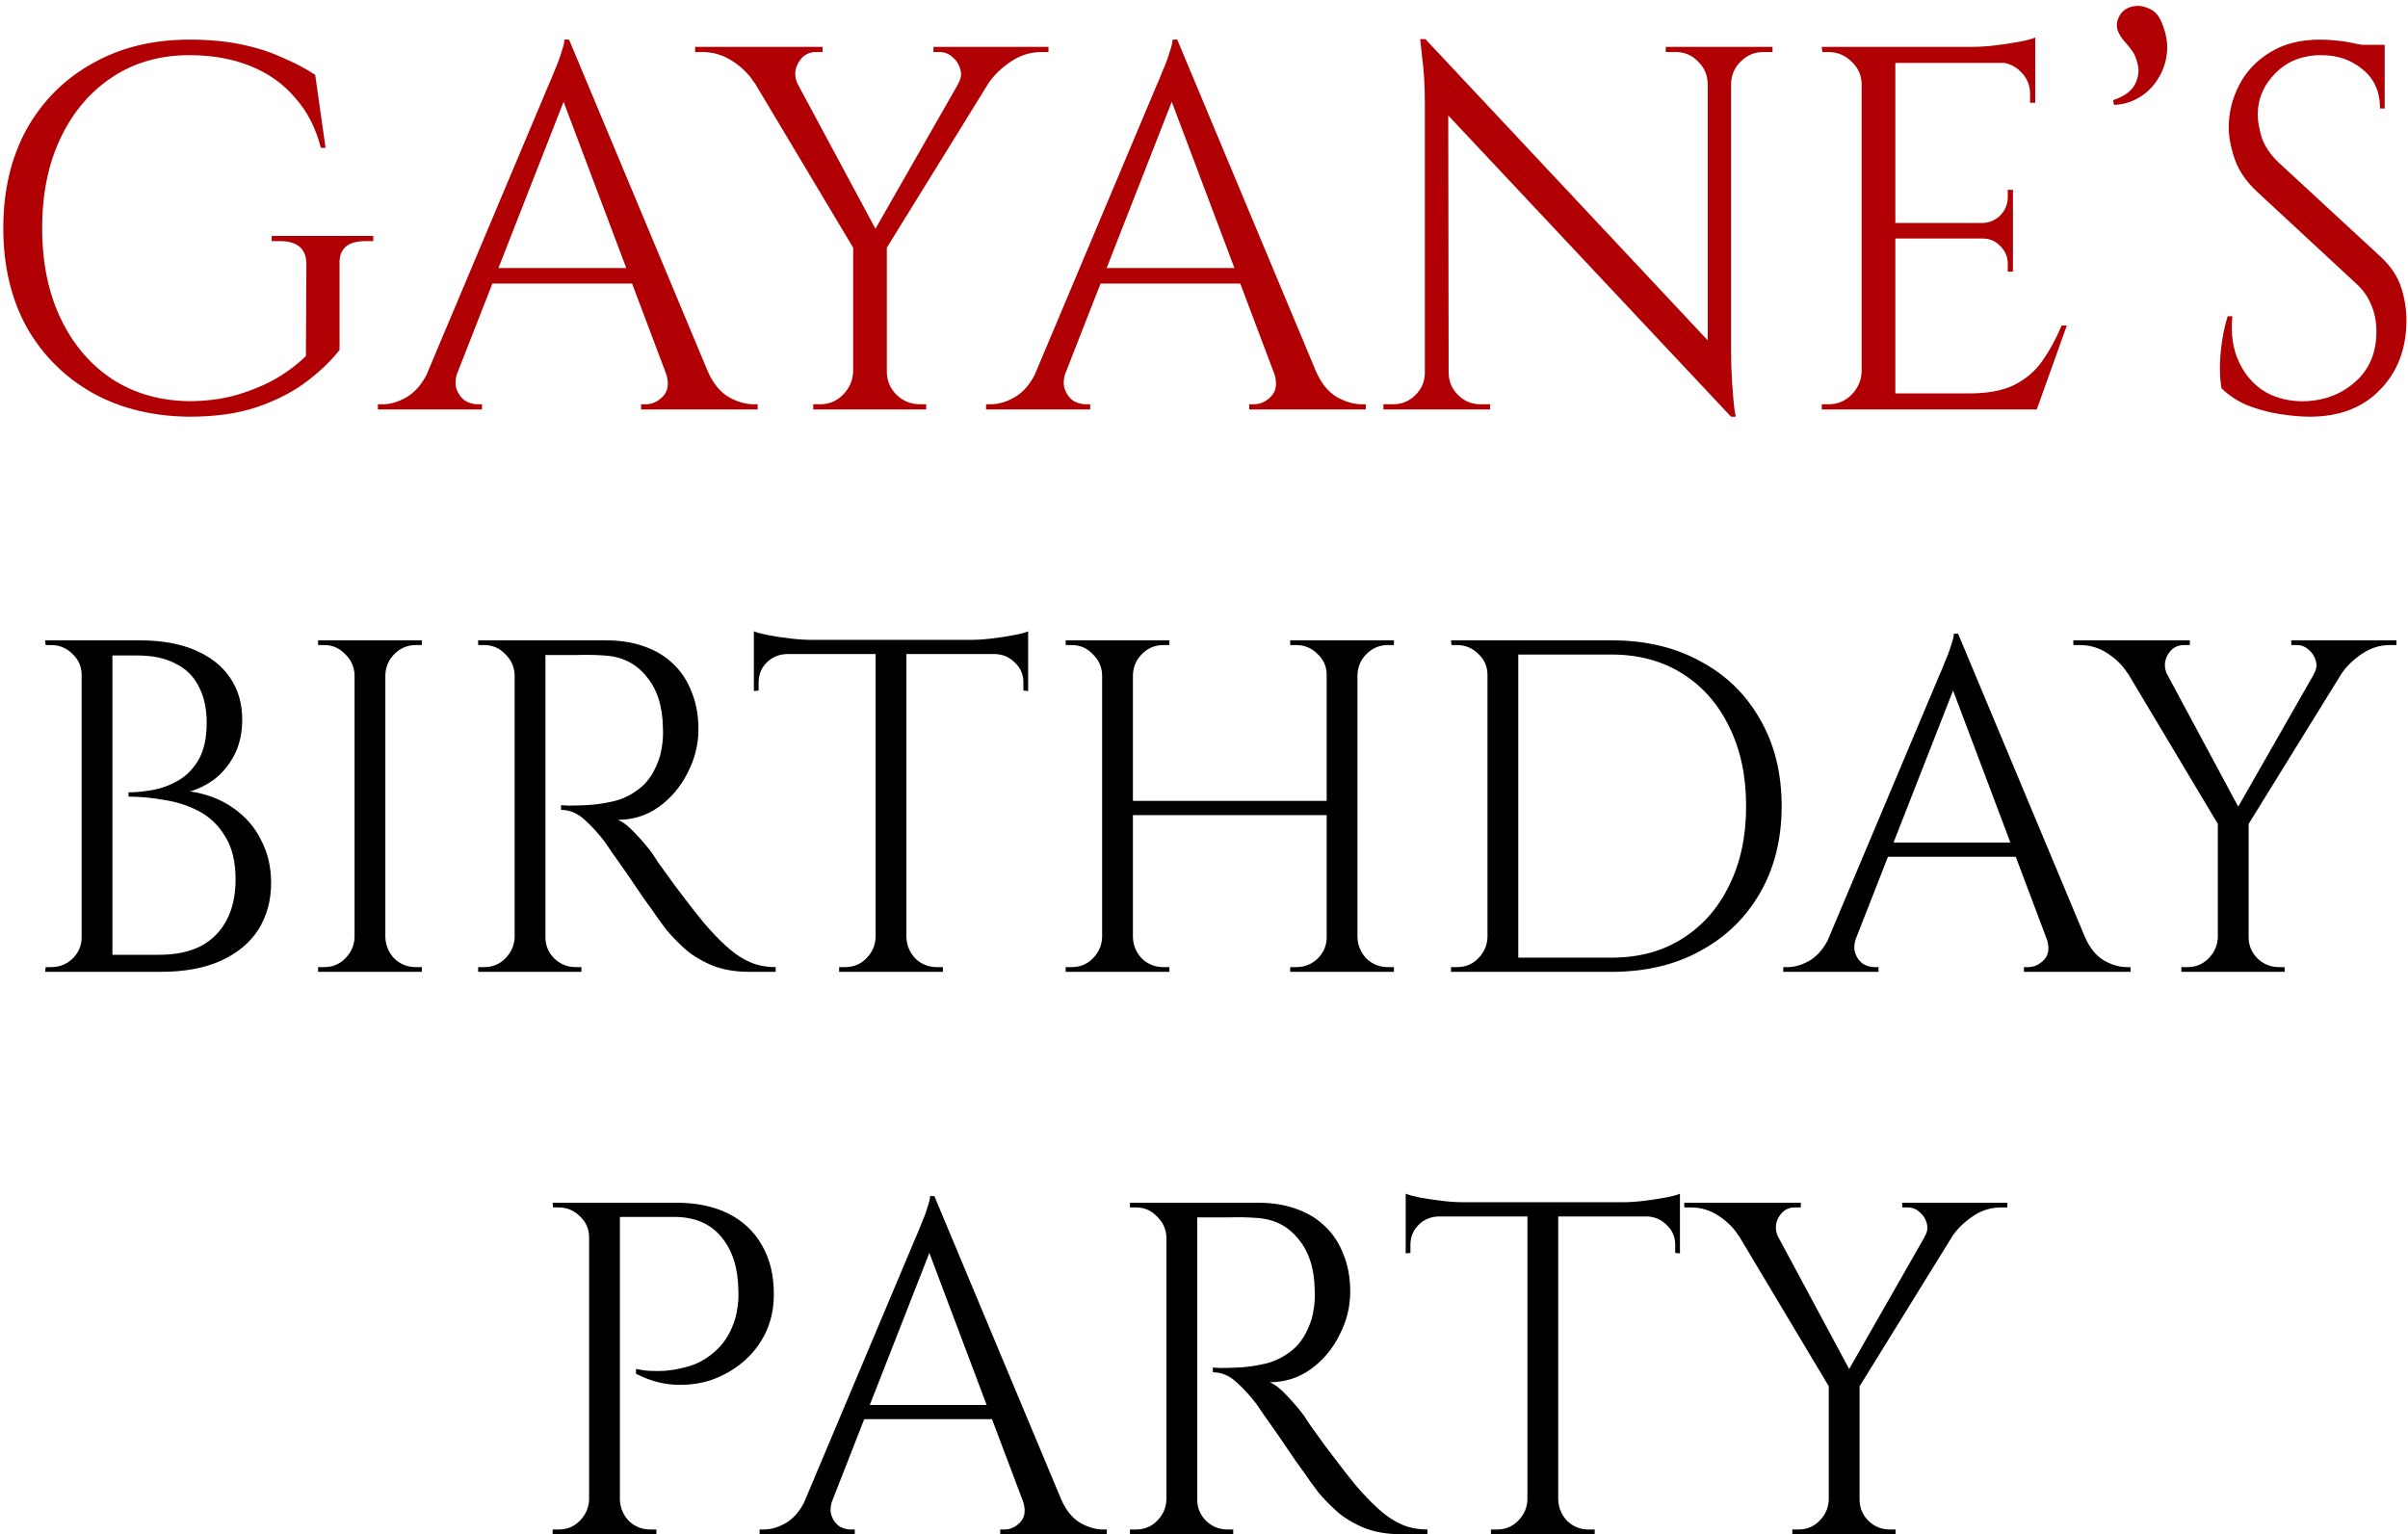
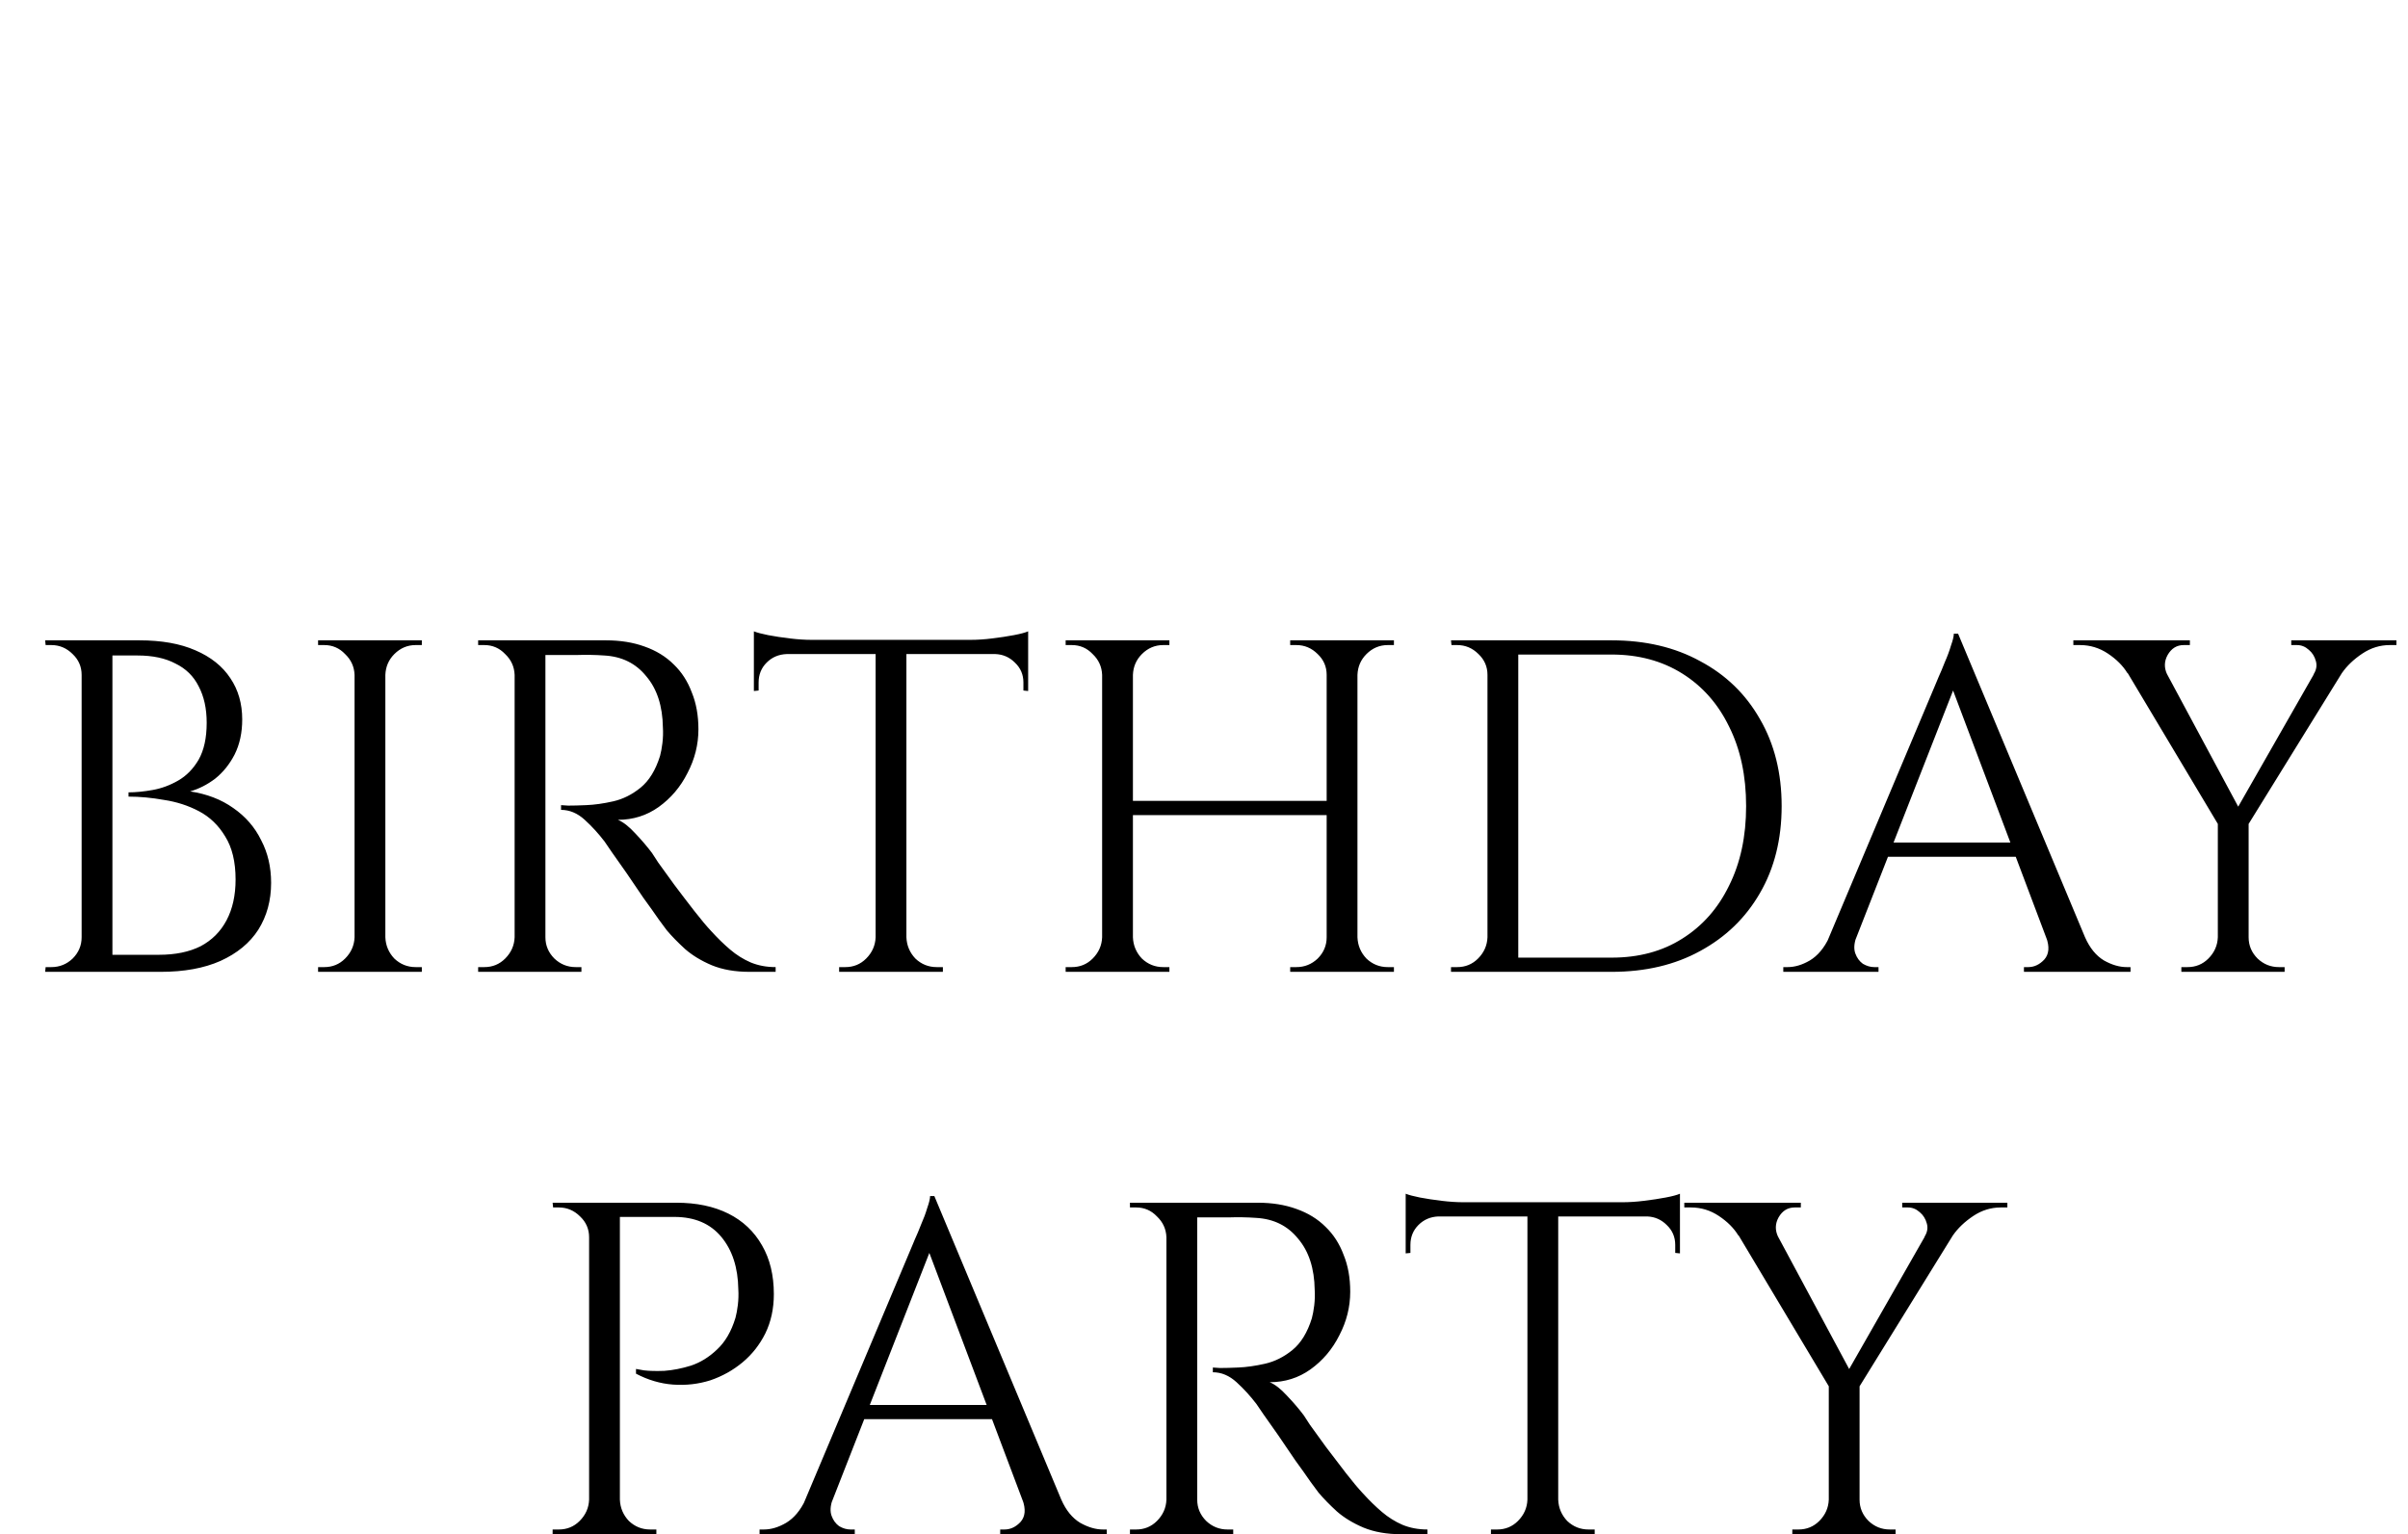
<svg xmlns="http://www.w3.org/2000/svg" width="488" height="311" viewBox="0 0 488 311" fill="none">
-   <path d="M68.814 53.6V70.925C67.204 73.025 65.034 75.125 62.304 77.225C59.574 79.325 56.214 81.075 52.224 82.475C48.304 83.805 43.684 84.47 38.364 84.47C30.944 84.4 24.399 82.79 18.729 79.64C13.059 76.42 8.614 71.975 5.394 66.305C2.244 60.565 0.669 53.88 0.669 46.25C0.669 38.62 2.244 31.935 5.394 26.195C8.614 20.455 13.059 16.01 18.729 12.86C24.399 9.64 30.944 8.03 38.364 8.03C42.214 8.03 45.679 8.345 48.759 8.975C51.839 9.605 54.604 10.48 57.054 11.6C59.574 12.65 61.849 13.84 63.879 15.17L65.979 29.975H65.034C63.984 25.915 62.234 22.52 59.784 19.79C57.404 16.99 54.394 14.855 50.754 13.385C47.114 11.915 42.984 11.18 38.364 11.18C32.484 11.18 27.304 12.65 22.824 15.59C18.344 18.53 14.844 22.625 12.324 27.875C9.804 33.125 8.544 39.25 8.544 46.25C8.544 53.25 9.804 59.375 12.324 64.625C14.844 69.875 18.344 73.97 22.824 76.91C27.304 79.78 32.484 81.25 38.364 81.32C41.444 81.32 44.384 80.97 47.184 80.27C50.054 79.5 52.749 78.45 55.269 77.12C57.789 75.72 60.029 74.075 61.989 72.185L62.094 53.6C62.094 50.45 60.309 48.875 56.739 48.875H55.059V47.825H75.639V48.875H74.064C70.424 48.875 68.674 50.45 68.814 53.6ZM115.325 8.03L146.405 82.37H137.48L113.225 18.005L115.325 8.03ZM92.75 75.335C92.26 76.735 92.19 77.925 92.54 78.905C92.89 79.885 93.45 80.655 94.22 81.215C95.06 81.705 95.9 81.95 96.74 81.95H97.685V83H76.58V81.95C76.58 81.95 76.755 81.95 77.105 81.95C77.385 81.95 77.525 81.95 77.525 81.95C79.135 81.95 80.78 81.46 82.46 80.48C84.21 79.43 85.645 77.715 86.765 75.335H92.75ZM115.325 8.03L116.27 15.38L89.915 82.685H83.615L110.495 18.845C110.495 18.845 110.67 18.425 111.02 17.585C111.44 16.675 111.895 15.59 112.385 14.33C112.945 13.07 113.4 11.845 113.75 10.655C114.17 9.465 114.38 8.59 114.38 8.03H115.325ZM130.13 54.335V57.485H97.265V54.335H130.13ZM134.855 75.335H143.465C144.515 77.715 145.915 79.43 147.665 80.48C149.415 81.46 151.095 81.95 152.705 81.95C152.705 81.95 152.845 81.95 153.125 81.95C153.405 81.95 153.545 81.95 153.545 81.95V83H129.92V81.95H130.865C132.195 81.95 133.385 81.39 134.435 80.27C135.485 79.08 135.625 77.435 134.855 75.335ZM157.672 9.605L178.252 47.93L173.737 51.605L148.642 9.605H157.672ZM179.722 49.19V83H172.897V49.19H179.722ZM198.412 9.605H204.817L178.987 51.395L175.207 50.24L198.412 9.605ZM194.107 17.06C194.737 16.08 194.912 15.1 194.632 14.12C194.352 13.07 193.827 12.23 193.057 11.6C192.287 10.9 191.412 10.55 190.432 10.55C190.432 10.55 190.222 10.55 189.802 10.55C189.382 10.55 189.172 10.55 189.172 10.55V9.5H212.482V10.55H211.012C208.842 10.55 206.812 11.18 204.922 12.44C203.032 13.7 201.527 15.135 200.407 16.745L194.107 17.06ZM161.662 17.06L152.842 16.745C151.862 15.135 150.427 13.7 148.537 12.44C146.647 11.18 144.582 10.55 142.342 10.55H140.872V9.5H166.702V10.55C166.702 10.55 166.457 10.55 165.967 10.55C165.547 10.55 165.337 10.55 165.337 10.55C163.797 10.55 162.607 11.285 161.767 12.755C160.997 14.155 160.962 15.59 161.662 17.06ZM173.107 75.335V83H164.812V81.95C164.812 81.95 165.022 81.95 165.442 81.95C165.862 81.95 166.107 81.95 166.177 81.95C167.997 81.95 169.537 81.32 170.797 80.06C172.127 78.73 172.827 77.155 172.897 75.335H173.107ZM179.407 75.335H179.722C179.722 77.155 180.387 78.73 181.717 80.06C183.047 81.32 184.622 81.95 186.442 81.95C186.442 81.95 186.652 81.95 187.072 81.95C187.492 81.95 187.702 81.95 187.702 81.95V83H179.407V75.335ZM238.577 8.03L269.657 82.37H260.732L236.477 18.005L238.577 8.03ZM216.002 75.335C215.512 76.735 215.442 77.925 215.792 78.905C216.142 79.885 216.702 80.655 217.472 81.215C218.312 81.705 219.152 81.95 219.992 81.95H220.937V83H199.832V81.95C199.832 81.95 200.007 81.95 200.357 81.95C200.637 81.95 200.777 81.95 200.777 81.95C202.387 81.95 204.032 81.46 205.712 80.48C207.462 79.43 208.897 77.715 210.017 75.335H216.002ZM238.577 8.03L239.522 15.38L213.167 82.685H206.867L233.747 18.845C233.747 18.845 233.922 18.425 234.272 17.585C234.692 16.675 235.147 15.59 235.637 14.33C236.197 13.07 236.652 11.845 237.002 10.655C237.422 9.465 237.632 8.59 237.632 8.03H238.577ZM253.382 54.335V57.485H220.517V54.335H253.382ZM258.107 75.335H266.717C267.767 77.715 269.167 79.43 270.917 80.48C272.667 81.46 274.347 81.95 275.957 81.95C275.957 81.95 276.097 81.95 276.377 81.95C276.657 81.95 276.797 81.95 276.797 81.95V83H253.172V81.95H254.117C255.447 81.95 256.637 81.39 257.687 80.27C258.737 79.08 258.877 77.435 258.107 75.335ZM288.863 7.925L349.868 73.025L350.813 84.47L289.808 19.475L288.863 7.925ZM289.073 75.545V83H280.358V81.95C280.358 81.95 280.673 81.95 281.303 81.95C281.933 81.95 282.283 81.95 282.353 81.95C284.103 81.95 285.608 81.32 286.868 80.06C288.128 78.8 288.758 77.295 288.758 75.545H289.073ZM293.588 75.545C293.588 77.295 294.218 78.8 295.478 80.06C296.738 81.32 298.243 81.95 299.993 81.95C300.063 81.95 300.413 81.95 301.043 81.95C301.673 81.95 301.988 81.95 301.988 81.95V83H293.273V75.545H293.588ZM288.863 7.925L293.483 13.805L293.588 83H288.758V21.05C288.758 17.48 288.583 14.4 288.233 11.81C287.953 9.22 287.813 7.925 287.813 7.925H288.863ZM350.813 9.5V71.03C350.813 73.27 350.883 75.44 351.023 77.54C351.163 79.57 351.303 81.25 351.443 82.58C351.653 83.84 351.758 84.47 351.758 84.47H350.813L346.088 78.905V9.5H350.813ZM359.213 9.5V10.55C359.213 10.55 358.898 10.55 358.268 10.55C357.638 10.55 357.323 10.55 357.323 10.55C355.573 10.55 354.068 11.18 352.808 12.44C351.548 13.63 350.883 15.135 350.813 16.955H350.498V9.5H359.213ZM337.583 9.5H346.298V16.955H346.088C346.018 15.135 345.353 13.63 344.093 12.44C342.903 11.18 341.398 10.55 339.578 10.55C339.578 10.55 339.263 10.55 338.633 10.55C338.003 10.55 337.653 10.55 337.583 10.55V9.5ZM384.104 9.5V83H377.279V9.5H384.104ZM412.454 79.745V83H383.789V79.745H412.454ZM407.939 45.2V48.35H383.789V45.2H407.939ZM412.454 9.5V12.755H383.789V9.5H412.454ZM418.859 65.99L412.769 83H395.339L399.119 79.745C402.829 79.745 405.839 79.185 408.149 78.065C410.529 76.875 412.454 75.23 413.924 73.13C415.394 71.03 416.689 68.65 417.809 65.99H418.859ZM407.939 48.14V55.07H406.889V53.495C406.889 52.095 406.399 50.905 405.419 49.925C404.439 48.875 403.249 48.35 401.849 48.35V48.14H407.939ZM407.939 38.48V45.41H401.849V45.2C403.249 45.13 404.439 44.605 405.419 43.625C406.399 42.575 406.889 41.35 406.889 39.95V38.48H407.939ZM412.454 12.44V20.84H411.404V18.95C411.404 17.27 410.809 15.835 409.619 14.645C408.429 13.385 406.959 12.72 405.209 12.65V12.44H412.454ZM412.454 7.61V10.655L399.644 9.5C401.184 9.5 402.794 9.395 404.474 9.185C406.224 8.975 407.834 8.73 409.304 8.45C410.774 8.17 411.824 7.89 412.454 7.61ZM377.594 75.335V83H369.194V81.95C369.194 81.95 369.404 81.95 369.824 81.95C370.314 81.95 370.559 81.95 370.559 81.95C372.379 81.95 373.919 81.32 375.179 80.06C376.509 78.73 377.209 77.155 377.279 75.335H377.594ZM377.594 17.165H377.279C377.279 15.345 376.614 13.805 375.284 12.545C373.954 11.215 372.379 10.55 370.559 10.55C370.559 10.55 370.349 10.55 369.929 10.55C369.509 10.55 369.299 10.55 369.299 10.55L369.194 9.5H377.594V17.165ZM429.375 3.515C429.865 2.465 430.67 1.765 431.79 1.415C432.91 1.065 434.065 1.135 435.255 1.625C436.515 2.045 437.46 3.025 438.09 4.565C439 6.735 439.35 8.8 439.14 10.76C438.93 12.72 438.3 14.505 437.25 16.115C436.27 17.655 435.01 18.88 433.47 19.79C431.93 20.7 430.25 21.19 428.43 21.26L428.22 20.315C430.46 19.545 431.93 18.495 432.63 17.165C433.33 15.835 433.54 14.505 433.26 13.175C432.98 11.845 432.525 10.795 431.895 10.025C431.475 9.465 430.985 8.87 430.425 8.24C429.865 7.61 429.445 6.91 429.165 6.14C428.885 5.3 428.955 4.425 429.375 3.515ZM470.152 8.03C471.272 8.03 472.462 8.1 473.722 8.24C475.052 8.38 476.312 8.59 477.502 8.87C478.762 9.08 479.882 9.325 480.862 9.605C481.912 9.815 482.717 10.06 483.277 10.34V21.995H482.332C482.332 18.635 481.177 16.01 478.867 14.12C476.557 12.16 473.757 11.18 470.467 11.18C466.617 11.18 463.502 12.405 461.122 14.855C458.742 17.235 457.552 20.035 457.552 23.255C457.552 24.585 457.832 26.16 458.392 27.98C459.022 29.73 460.142 31.375 461.752 32.915L482.437 52.025C484.537 53.985 485.937 56.085 486.637 58.325C487.337 60.565 487.687 62.735 487.687 64.835C487.687 70.645 485.902 75.37 482.332 79.01C478.832 82.65 474.072 84.47 468.052 84.47C466.372 84.47 464.377 84.295 462.067 83.945C459.827 83.595 457.622 83 455.452 82.16C453.352 81.25 451.602 80.095 450.202 78.695C449.992 77.575 449.887 76.175 449.887 74.495C449.887 72.815 450.027 71.065 450.307 69.245C450.587 67.355 450.972 65.64 451.462 64.1H452.407C452.057 67.67 452.512 70.785 453.772 73.445C455.032 76.105 456.852 78.135 459.232 79.535C461.682 80.865 464.447 81.46 467.527 81.32C471.377 81.11 474.667 79.78 477.397 77.33C480.197 74.81 481.597 71.45 481.597 67.25C481.597 65.22 481.247 63.4 480.547 61.79C479.847 60.11 478.832 58.675 477.502 57.485L457.342 38.795C455.242 36.835 453.772 34.7 452.932 32.39C452.092 30.01 451.672 27.805 451.672 25.775C451.672 22.835 452.372 20 453.772 17.27C455.172 14.54 457.237 12.335 459.967 10.655C462.767 8.905 466.162 8.03 470.152 8.03ZM483.277 9.08V11.285H475.297V9.08H483.277Z" fill="#B00003" />
  <path d="M18.079 129.8H28.255C32.735 129.8 36.511 130.472 39.583 131.816C42.719 133.16 45.087 135.048 46.687 137.48C48.287 139.848 49.087 142.632 49.087 145.832C49.087 148.52 48.575 150.888 47.551 152.936C46.527 154.92 45.215 156.552 43.615 157.832C42.015 159.048 40.319 159.912 38.527 160.424C41.919 160.936 44.831 162.056 47.263 163.784C49.759 165.512 51.647 167.688 52.927 170.312C54.271 172.872 54.943 175.752 54.943 178.952C54.943 182.536 54.079 185.704 52.351 188.456C50.623 191.144 48.063 193.256 44.671 194.792C41.343 196.264 37.311 197 32.575 197H21.919C21.919 197 21.919 196.712 21.919 196.136C21.983 195.56 22.015 194.984 22.015 194.408C22.015 193.832 22.015 193.544 22.015 193.544H32.191C35.519 193.544 38.335 192.968 40.639 191.816C42.943 190.6 44.703 188.84 45.919 186.536C47.135 184.232 47.743 181.48 47.743 178.28C47.743 174.696 47.039 171.784 45.631 169.544C44.287 167.304 42.527 165.608 40.351 164.456C38.175 163.304 35.807 162.536 33.247 162.152C30.751 161.704 28.351 161.48 26.047 161.48V160.616C27.519 160.616 29.151 160.456 30.943 160.136C32.735 159.816 34.463 159.176 36.127 158.216C37.791 157.256 39.167 155.848 40.255 153.992C41.343 152.072 41.887 149.576 41.887 146.504C41.887 143.624 41.343 141.16 40.255 139.112C39.231 137.064 37.663 135.528 35.551 134.504C33.503 133.416 30.943 132.872 27.871 132.872H19.039C19.039 132.808 18.943 132.552 18.751 132.104C18.623 131.592 18.463 131.08 18.271 130.568C18.143 130.056 18.079 129.8 18.079 129.8ZM22.783 129.8V197H16.543V129.8H22.783ZM16.831 189.992V197H9.151L9.247 196.04C9.375 196.04 9.567 196.04 9.823 196.04C10.143 196.04 10.335 196.04 10.399 196.04C12.063 196.04 13.503 195.464 14.719 194.312C15.935 193.096 16.543 191.656 16.543 189.992H16.831ZM16.831 136.808H16.543C16.543 135.144 15.935 133.736 14.719 132.584C13.503 131.368 12.063 130.76 10.399 130.76C10.335 130.76 10.143 130.76 9.823 130.76C9.567 130.76 9.375 130.76 9.247 130.76L9.151 129.8H16.831V136.808ZM78.095 129.8V197H71.855V129.8H78.095ZM72.143 189.992V197H64.463V196.04C64.463 196.04 64.655 196.04 65.039 196.04C65.487 196.04 65.711 196.04 65.711 196.04C67.375 196.04 68.783 195.464 69.935 194.312C71.151 193.096 71.791 191.656 71.855 189.992H72.143ZM72.143 136.808H71.855C71.791 135.144 71.151 133.736 69.935 132.584C68.783 131.368 67.375 130.76 65.711 130.76C65.711 130.76 65.487 130.76 65.039 130.76C64.655 130.76 64.463 130.76 64.463 130.76V129.8H72.143V136.808ZM77.807 189.992H78.095C78.159 191.656 78.767 193.096 79.919 194.312C81.135 195.464 82.575 196.04 84.239 196.04C84.239 196.04 84.431 196.04 84.815 196.04C85.199 196.04 85.423 196.04 85.487 196.04V197H77.807V189.992ZM77.807 136.808V129.8H85.487V130.76C85.423 130.76 85.199 130.76 84.815 130.76C84.431 130.76 84.239 130.76 84.239 130.76C82.575 130.76 81.135 131.368 79.919 132.584C78.767 133.736 78.159 135.144 78.095 136.808H77.807ZM109.285 129.8H122.821C125.701 129.8 128.293 130.216 130.597 131.048C132.965 131.88 134.949 133.096 136.549 134.696C138.149 136.232 139.365 138.12 140.197 140.36C141.093 142.536 141.541 145.032 141.541 147.848C141.541 150.92 140.805 153.864 139.333 156.68C137.925 159.496 135.973 161.8 133.477 163.592C131.045 165.32 128.293 166.184 125.221 166.184C126.309 166.632 127.493 167.56 128.773 168.968C130.053 170.312 131.173 171.624 132.133 172.904C132.133 172.904 132.549 173.544 133.381 174.824C134.277 176.04 135.365 177.544 136.645 179.336C137.989 181.128 139.333 182.888 140.677 184.616C142.021 186.344 143.173 187.72 144.133 188.744C145.413 190.152 146.693 191.4 147.973 192.488C149.253 193.576 150.629 194.44 152.101 195.08C153.637 195.72 155.333 196.04 157.189 196.04V197H151.909C148.965 197 146.405 196.552 144.229 195.656C142.117 194.76 140.325 193.672 138.853 192.392C137.381 191.048 136.133 189.768 135.109 188.552C134.917 188.296 134.373 187.56 133.477 186.344C132.645 185.128 131.621 183.688 130.405 182.024C129.253 180.296 128.101 178.6 126.949 176.936C125.797 175.272 124.805 173.864 123.973 172.712C123.141 171.496 122.661 170.792 122.533 170.6C121.317 169 119.973 167.528 118.501 166.184C117.029 164.84 115.429 164.168 113.701 164.168V163.208C113.701 163.208 114.181 163.24 115.141 163.304C116.165 163.304 117.381 163.272 118.789 163.208C120.453 163.144 122.277 162.888 124.261 162.44C126.245 161.992 128.101 161.064 129.829 159.656C131.557 158.248 132.869 156.104 133.765 153.224C133.957 152.52 134.117 151.656 134.245 150.632C134.373 149.544 134.405 148.488 134.341 147.464C134.277 143.112 133.157 139.656 130.981 137.096C128.869 134.472 126.021 133.064 122.437 132.872C120.645 132.744 118.789 132.712 116.869 132.776C115.013 132.776 113.445 132.776 112.165 132.776C110.885 132.776 110.245 132.776 110.245 132.776C110.245 132.712 110.149 132.456 109.957 132.008C109.829 131.496 109.669 131.016 109.477 130.568C109.349 130.056 109.285 129.8 109.285 129.8ZM110.533 129.8V197H104.293V129.8H110.533ZM104.581 189.992V197H96.901V196.04C96.901 196.04 97.093 196.04 97.477 196.04C97.925 196.04 98.149 196.04 98.149 196.04C99.813 196.04 101.221 195.464 102.373 194.312C103.589 193.096 104.229 191.656 104.293 189.992H104.581ZM104.581 136.808H104.293C104.229 135.144 103.589 133.736 102.373 132.584C101.221 131.368 99.813 130.76 98.149 130.76C98.149 130.76 97.925 130.76 97.477 130.76C97.093 130.76 96.901 130.76 96.901 130.76V129.8H104.581V136.808ZM110.245 189.992H110.533C110.533 191.656 111.141 193.096 112.357 194.312C113.573 195.464 115.013 196.04 116.677 196.04C116.677 196.04 116.869 196.04 117.253 196.04C117.637 196.04 117.829 196.04 117.829 196.04V197H110.245V189.992ZM183.691 130.088V197H177.451V130.088H183.691ZM208.363 129.704V132.584H152.779V129.704H208.363ZM208.363 132.296V140.072L207.403 139.976V138.344C207.403 136.744 206.827 135.4 205.675 134.312C204.587 133.224 203.275 132.648 201.739 132.584V132.296H208.363ZM208.363 127.976V130.76L196.651 129.704C198.059 129.704 199.531 129.608 201.067 129.416C202.667 129.224 204.139 129 205.483 128.744C206.827 128.488 207.787 128.232 208.363 127.976ZM177.739 189.992V197H170.059V196.04C170.059 196.04 170.251 196.04 170.635 196.04C171.083 196.04 171.307 196.04 171.307 196.04C172.971 196.04 174.379 195.464 175.531 194.312C176.747 193.096 177.387 191.656 177.451 189.992H177.739ZM183.403 189.992H183.691C183.755 191.656 184.363 193.096 185.515 194.312C186.731 195.464 188.171 196.04 189.835 196.04C189.835 196.04 190.027 196.04 190.411 196.04C190.859 196.04 191.083 196.04 191.083 196.04V197H183.403V189.992ZM159.403 132.296V132.584C157.803 132.648 156.459 133.224 155.371 134.312C154.283 135.4 153.739 136.744 153.739 138.344V139.976L152.779 140.072V132.296H159.403ZM152.779 127.976C153.419 128.232 154.379 128.488 155.659 128.744C157.003 129 158.475 129.224 160.075 129.416C161.675 129.608 163.147 129.704 164.491 129.704L152.779 130.76V127.976ZM275.099 129.8V197H268.859V129.8H275.099ZM229.595 129.8V197H223.355V129.8H229.595ZM269.723 162.344V165.224H228.635V162.344H269.723ZM223.643 189.992V197H215.963V196.04C215.963 196.04 216.155 196.04 216.539 196.04C216.987 196.04 217.211 196.04 217.211 196.04C218.875 196.04 220.283 195.464 221.435 194.312C222.651 193.096 223.291 191.656 223.355 189.992H223.643ZM223.643 136.808H223.355C223.291 135.144 222.651 133.736 221.435 132.584C220.283 131.368 218.875 130.76 217.211 130.76C217.211 130.76 216.987 130.76 216.539 130.76C216.155 130.76 215.963 130.76 215.963 130.76V129.8H223.643V136.808ZM229.307 189.992H229.595C229.659 191.656 230.267 193.096 231.419 194.312C232.635 195.464 234.075 196.04 235.739 196.04C235.739 196.04 235.931 196.04 236.315 196.04C236.699 196.04 236.923 196.04 236.987 196.04V197H229.307V189.992ZM229.307 136.808V129.8H236.987V130.76C236.923 130.76 236.699 130.76 236.315 130.76C235.931 130.76 235.739 130.76 235.739 130.76C234.075 130.76 232.635 131.368 231.419 132.584C230.267 133.736 229.659 135.144 229.595 136.808H229.307ZM269.147 189.992V197H261.467V196.04C261.531 196.04 261.755 196.04 262.139 196.04C262.523 196.04 262.715 196.04 262.715 196.04C264.379 196.04 265.819 195.464 267.035 194.312C268.251 193.096 268.859 191.656 268.859 189.992H269.147ZM269.147 136.808H268.859C268.859 135.144 268.251 133.736 267.035 132.584C265.819 131.368 264.379 130.76 262.715 130.76C262.715 130.76 262.523 130.76 262.139 130.76C261.755 130.76 261.531 130.76 261.467 130.76V129.8H269.147V136.808ZM274.811 189.992H275.099C275.163 191.656 275.771 193.096 276.923 194.312C278.139 195.464 279.579 196.04 281.243 196.04C281.243 196.04 281.435 196.04 281.819 196.04C282.267 196.04 282.491 196.04 282.491 196.04V197H274.811V189.992ZM274.811 136.808V129.8H282.491V130.76C282.491 130.76 282.267 130.76 281.819 130.76C281.435 130.76 281.243 130.76 281.243 130.76C279.579 130.76 278.139 131.368 276.923 132.584C275.771 133.736 275.163 135.144 275.099 136.808H274.811ZM326.601 129.8C333.449 129.8 339.433 131.208 344.553 134.024C349.737 136.776 353.769 140.68 356.649 145.736C359.593 150.792 361.065 156.68 361.065 163.4C361.065 170.12 359.593 176.008 356.649 181.064C353.769 186.056 349.737 189.96 344.553 192.776C339.433 195.592 333.449 197 326.601 197H306.057L305.961 194.12C305.961 194.12 306.633 194.12 307.977 194.12C309.385 194.12 311.113 194.12 313.161 194.12C315.273 194.12 317.353 194.12 319.401 194.12C321.449 194.12 323.145 194.12 324.489 194.12C325.897 194.12 326.601 194.12 326.601 194.12C332.105 194.12 336.873 192.84 340.905 190.28C345.001 187.72 348.169 184.136 350.409 179.528C352.713 174.92 353.865 169.544 353.865 163.4C353.865 157.256 352.713 151.88 350.409 147.272C348.169 142.664 345.001 139.08 340.905 136.52C336.809 133.96 332.041 132.68 326.601 132.68C326.601 132.68 325.865 132.68 324.393 132.68C322.985 132.68 321.193 132.68 319.017 132.68C316.905 132.68 314.761 132.68 312.585 132.68C310.473 132.68 308.681 132.68 307.209 132.68C305.737 132.68 305.001 132.68 305.001 132.68V129.8H326.601ZM307.689 129.8V197H301.449V129.8H307.689ZM301.737 189.992V197H294.057V196.04C294.057 196.04 294.249 196.04 294.633 196.04C295.081 196.04 295.305 196.04 295.305 196.04C296.969 196.04 298.377 195.464 299.529 194.312C300.745 193.096 301.385 191.656 301.449 189.992H301.737ZM301.737 136.808H301.449C301.449 135.144 300.841 133.736 299.625 132.584C298.409 131.368 296.969 130.76 295.305 130.76C295.305 130.76 295.113 130.76 294.729 130.76C294.345 130.76 294.153 130.76 294.153 130.76L294.057 129.8H301.737V136.808ZM396.823 128.456L425.239 196.424H417.079L394.903 137.576L396.823 128.456ZM376.183 189.992C375.735 191.272 375.671 192.36 375.991 193.256C376.311 194.152 376.823 194.856 377.527 195.368C378.295 195.816 379.063 196.04 379.831 196.04H380.695V197H361.399V196.04C361.399 196.04 361.559 196.04 361.879 196.04C362.135 196.04 362.263 196.04 362.263 196.04C363.735 196.04 365.239 195.592 366.775 194.696C368.375 193.736 369.687 192.168 370.711 189.992H376.183ZM396.823 128.456L397.687 135.176L373.591 196.712H367.831L392.407 138.344C392.407 138.344 392.567 137.96 392.887 137.192C393.271 136.36 393.687 135.368 394.135 134.216C394.647 133.064 395.063 131.944 395.383 130.856C395.767 129.768 395.959 128.968 395.959 128.456H396.823ZM410.359 170.792V173.672H380.311V170.792H410.359ZM414.679 189.992H422.551C423.511 192.168 424.791 193.736 426.391 194.696C427.991 195.592 429.527 196.04 430.999 196.04C430.999 196.04 431.127 196.04 431.383 196.04C431.639 196.04 431.767 196.04 431.767 196.04V197H410.167V196.04H411.031C412.247 196.04 413.335 195.528 414.295 194.504C415.255 193.416 415.383 191.912 414.679 189.992ZM435.541 129.896L454.357 164.936L450.229 168.296L427.285 129.896H435.541ZM455.701 166.088V197H449.461V166.088H455.701ZM472.789 129.896H478.645L455.029 168.104L451.573 167.048L472.789 129.896ZM468.853 136.712C469.429 135.816 469.589 134.92 469.333 134.024C469.077 133.064 468.597 132.296 467.893 131.72C467.189 131.08 466.389 130.76 465.493 130.76C465.493 130.76 465.301 130.76 464.917 130.76C464.533 130.76 464.341 130.76 464.341 130.76V129.8H485.653V130.76H484.309C482.325 130.76 480.469 131.336 478.741 132.488C477.013 133.64 475.637 134.952 474.613 136.424L468.853 136.712ZM439.189 136.712L431.125 136.424C430.229 134.952 428.917 133.64 427.189 132.488C425.461 131.336 423.573 130.76 421.525 130.76H420.181V129.8H443.797V130.76C443.797 130.76 443.573 130.76 443.125 130.76C442.741 130.76 442.549 130.76 442.549 130.76C441.141 130.76 440.053 131.432 439.285 132.776C438.581 134.056 438.549 135.368 439.189 136.712ZM449.653 189.992V197H442.069V196.04C442.069 196.04 442.261 196.04 442.645 196.04C443.029 196.04 443.253 196.04 443.317 196.04C444.981 196.04 446.389 195.464 447.541 194.312C448.757 193.096 449.397 191.656 449.461 189.992H449.653ZM455.413 189.992H455.701C455.701 191.656 456.309 193.096 457.525 194.312C458.741 195.464 460.181 196.04 461.845 196.04C461.845 196.04 462.037 196.04 462.421 196.04C462.805 196.04 462.997 196.04 462.997 196.04V197H455.413V189.992ZM124.378 243.8H137.05C141.146 243.8 144.666 244.536 147.61 246.008C150.554 247.48 152.826 249.624 154.426 252.44C156.026 255.192 156.826 258.488 156.826 262.328C156.826 265.272 156.25 267.928 155.098 270.296C153.946 272.6 152.41 274.552 150.49 276.152C148.57 277.752 146.394 278.968 143.962 279.8C141.53 280.568 139.002 280.856 136.378 280.664C133.818 280.472 131.322 279.736 128.89 278.456V277.496C128.89 277.496 129.434 277.592 130.522 277.784C131.61 277.912 132.986 277.944 134.65 277.88C136.378 277.752 138.17 277.4 140.026 276.824C141.946 276.184 143.706 275.096 145.306 273.56C146.97 272.024 148.218 269.88 149.05 267.128C149.242 266.424 149.402 265.56 149.53 264.536C149.658 263.448 149.69 262.392 149.626 261.368C149.562 256.952 148.41 253.4 146.17 250.712C143.93 248.024 140.762 246.68 136.666 246.68H125.338C125.338 246.68 125.242 246.456 125.05 246.008C124.922 245.496 124.762 245.016 124.57 244.568C124.442 244.056 124.378 243.8 124.378 243.8ZM125.626 243.8V311H119.386V243.8H125.626ZM119.674 303.992V311H111.994V310.04C111.994 310.04 112.186 310.04 112.57 310.04C113.018 310.04 113.242 310.04 113.242 310.04C114.906 310.04 116.314 309.464 117.466 308.312C118.682 307.096 119.322 305.656 119.386 303.992H119.674ZM119.674 250.808H119.386C119.386 249.144 118.778 247.736 117.562 246.584C116.346 245.368 114.906 244.76 113.242 244.76C113.242 244.76 113.05 244.76 112.666 244.76C112.282 244.76 112.09 244.76 112.09 244.76L111.994 243.8H119.674V250.808ZM125.338 303.992H125.626C125.69 305.656 126.298 307.096 127.45 308.312C128.666 309.464 130.106 310.04 131.77 310.04C131.77 310.04 131.962 310.04 132.346 310.04C132.794 310.04 133.018 310.04 133.018 310.04V311H125.338V303.992ZM189.355 242.456L217.771 310.424H209.611L187.435 251.576L189.355 242.456ZM168.715 303.992C168.267 305.272 168.203 306.36 168.523 307.256C168.843 308.152 169.355 308.856 170.059 309.368C170.827 309.816 171.595 310.04 172.363 310.04H173.227V311H153.931V310.04C153.931 310.04 154.091 310.04 154.411 310.04C154.667 310.04 154.795 310.04 154.795 310.04C156.267 310.04 157.771 309.592 159.307 308.696C160.907 307.736 162.219 306.168 163.243 303.992H168.715ZM189.355 242.456L190.219 249.176L166.123 310.712H160.363L184.939 252.344C184.939 252.344 185.099 251.96 185.419 251.192C185.803 250.36 186.219 249.368 186.667 248.216C187.179 247.064 187.595 245.944 187.915 244.856C188.299 243.768 188.491 242.968 188.491 242.456H189.355ZM202.891 284.792V287.672H172.843V284.792H202.891ZM207.211 303.992H215.083C216.043 306.168 217.323 307.736 218.923 308.696C220.523 309.592 222.059 310.04 223.531 310.04C223.531 310.04 223.659 310.04 223.915 310.04C224.171 310.04 224.299 310.04 224.299 310.04V311H202.699V310.04H203.563C204.779 310.04 205.867 309.528 206.827 308.504C207.787 307.416 207.915 305.912 207.211 303.992ZM241.378 243.8H254.914C257.794 243.8 260.386 244.216 262.69 245.048C265.058 245.88 267.042 247.096 268.642 248.696C270.242 250.232 271.458 252.12 272.29 254.36C273.186 256.536 273.634 259.032 273.634 261.848C273.634 264.92 272.898 267.864 271.426 270.68C270.018 273.496 268.066 275.8 265.57 277.592C263.138 279.32 260.386 280.184 257.314 280.184C258.402 280.632 259.586 281.56 260.866 282.968C262.146 284.312 263.266 285.624 264.226 286.904C264.226 286.904 264.642 287.544 265.474 288.824C266.37 290.04 267.458 291.544 268.738 293.336C270.082 295.128 271.426 296.888 272.77 298.616C274.114 300.344 275.266 301.72 276.226 302.744C277.506 304.152 278.786 305.4 280.066 306.488C281.346 307.576 282.722 308.44 284.194 309.08C285.73 309.72 287.426 310.04 289.282 310.04V311H284.002C281.058 311 278.498 310.552 276.322 309.656C274.21 308.76 272.418 307.672 270.946 306.392C269.474 305.048 268.226 303.768 267.202 302.552C267.01 302.296 266.466 301.56 265.57 300.344C264.738 299.128 263.714 297.688 262.498 296.024C261.346 294.296 260.194 292.6 259.042 290.936C257.89 289.272 256.898 287.864 256.066 286.712C255.234 285.496 254.754 284.792 254.626 284.6C253.41 283 252.066 281.528 250.594 280.184C249.122 278.84 247.522 278.168 245.794 278.168V277.208C245.794 277.208 246.274 277.24 247.234 277.304C248.258 277.304 249.474 277.272 250.882 277.208C252.546 277.144 254.37 276.888 256.354 276.44C258.338 275.992 260.194 275.064 261.922 273.656C263.65 272.248 264.962 270.104 265.858 267.224C266.05 266.52 266.21 265.656 266.338 264.632C266.466 263.544 266.498 262.488 266.434 261.464C266.37 257.112 265.25 253.656 263.074 251.096C260.962 248.472 258.114 247.064 254.53 246.872C252.738 246.744 250.882 246.712 248.962 246.776C247.106 246.776 245.538 246.776 244.258 246.776C242.978 246.776 242.338 246.776 242.338 246.776C242.338 246.712 242.242 246.456 242.05 246.008C241.922 245.496 241.762 245.016 241.57 244.568C241.442 244.056 241.378 243.8 241.378 243.8ZM242.626 243.8V311H236.386V243.8H242.626ZM236.674 303.992V311H228.994V310.04C228.994 310.04 229.186 310.04 229.57 310.04C230.018 310.04 230.242 310.04 230.242 310.04C231.906 310.04 233.314 309.464 234.466 308.312C235.682 307.096 236.322 305.656 236.386 303.992H236.674ZM236.674 250.808H236.386C236.322 249.144 235.682 247.736 234.466 246.584C233.314 245.368 231.906 244.76 230.242 244.76C230.242 244.76 230.018 244.76 229.57 244.76C229.186 244.76 228.994 244.76 228.994 244.76V243.8H236.674V250.808ZM242.338 303.992H242.626C242.626 305.656 243.234 307.096 244.45 308.312C245.666 309.464 247.106 310.04 248.77 310.04C248.77 310.04 248.962 310.04 249.346 310.04C249.73 310.04 249.922 310.04 249.922 310.04V311H242.338V303.992ZM315.785 244.088V311H309.545V244.088H315.785ZM340.457 243.704V246.584H284.873V243.704H340.457ZM340.457 246.296V254.072L339.497 253.976V252.344C339.497 250.744 338.921 249.4 337.769 248.312C336.681 247.224 335.369 246.648 333.833 246.584V246.296H340.457ZM340.457 241.976V244.76L328.745 243.704C330.153 243.704 331.625 243.608 333.161 243.416C334.761 243.224 336.233 243 337.577 242.744C338.921 242.488 339.881 242.232 340.457 241.976ZM309.833 303.992V311H302.153V310.04C302.153 310.04 302.345 310.04 302.729 310.04C303.177 310.04 303.401 310.04 303.401 310.04C305.065 310.04 306.473 309.464 307.625 308.312C308.841 307.096 309.481 305.656 309.545 303.992H309.833ZM315.497 303.992H315.785C315.849 305.656 316.457 307.096 317.609 308.312C318.825 309.464 320.265 310.04 321.929 310.04C321.929 310.04 322.121 310.04 322.505 310.04C322.953 310.04 323.177 310.04 323.177 310.04V311H315.497V303.992ZM291.497 246.296V246.584C289.897 246.648 288.553 247.224 287.465 248.312C286.377 249.4 285.833 250.744 285.833 252.344V253.976L284.873 254.072V246.296H291.497ZM284.873 241.976C285.513 242.232 286.473 242.488 287.753 242.744C289.097 243 290.569 243.224 292.169 243.416C293.769 243.608 295.241 243.704 296.585 243.704L284.873 244.76V241.976ZM356.697 243.896L375.513 278.936L371.385 282.296L348.441 243.896H356.697ZM376.857 280.088V311H370.617V280.088H376.857ZM393.945 243.896H399.801L376.185 282.104L372.729 281.048L393.945 243.896ZM390.009 250.712C390.585 249.816 390.745 248.92 390.489 248.024C390.233 247.064 389.753 246.296 389.049 245.72C388.345 245.08 387.545 244.76 386.649 244.76C386.649 244.76 386.457 244.76 386.073 244.76C385.689 244.76 385.497 244.76 385.497 244.76V243.8H406.809V244.76H405.465C403.481 244.76 401.625 245.336 399.897 246.488C398.169 247.64 396.793 248.952 395.769 250.424L390.009 250.712ZM360.345 250.712L352.281 250.424C351.385 248.952 350.073 247.64 348.345 246.488C346.617 245.336 344.729 244.76 342.681 244.76H341.337V243.8H364.953V244.76C364.953 244.76 364.729 244.76 364.281 244.76C363.897 244.76 363.705 244.76 363.705 244.76C362.297 244.76 361.209 245.432 360.441 246.776C359.737 248.056 359.705 249.368 360.345 250.712ZM370.809 303.992V311H363.225V310.04C363.225 310.04 363.417 310.04 363.801 310.04C364.185 310.04 364.409 310.04 364.473 310.04C366.137 310.04 367.545 309.464 368.697 308.312C369.913 307.096 370.553 305.656 370.617 303.992H370.809ZM376.569 303.992H376.857C376.857 305.656 377.465 307.096 378.681 308.312C379.897 309.464 381.337 310.04 383.001 310.04C383.001 310.04 383.193 310.04 383.577 310.04C383.961 310.04 384.153 310.04 384.153 310.04V311H376.569V303.992Z" fill="black" />
</svg>